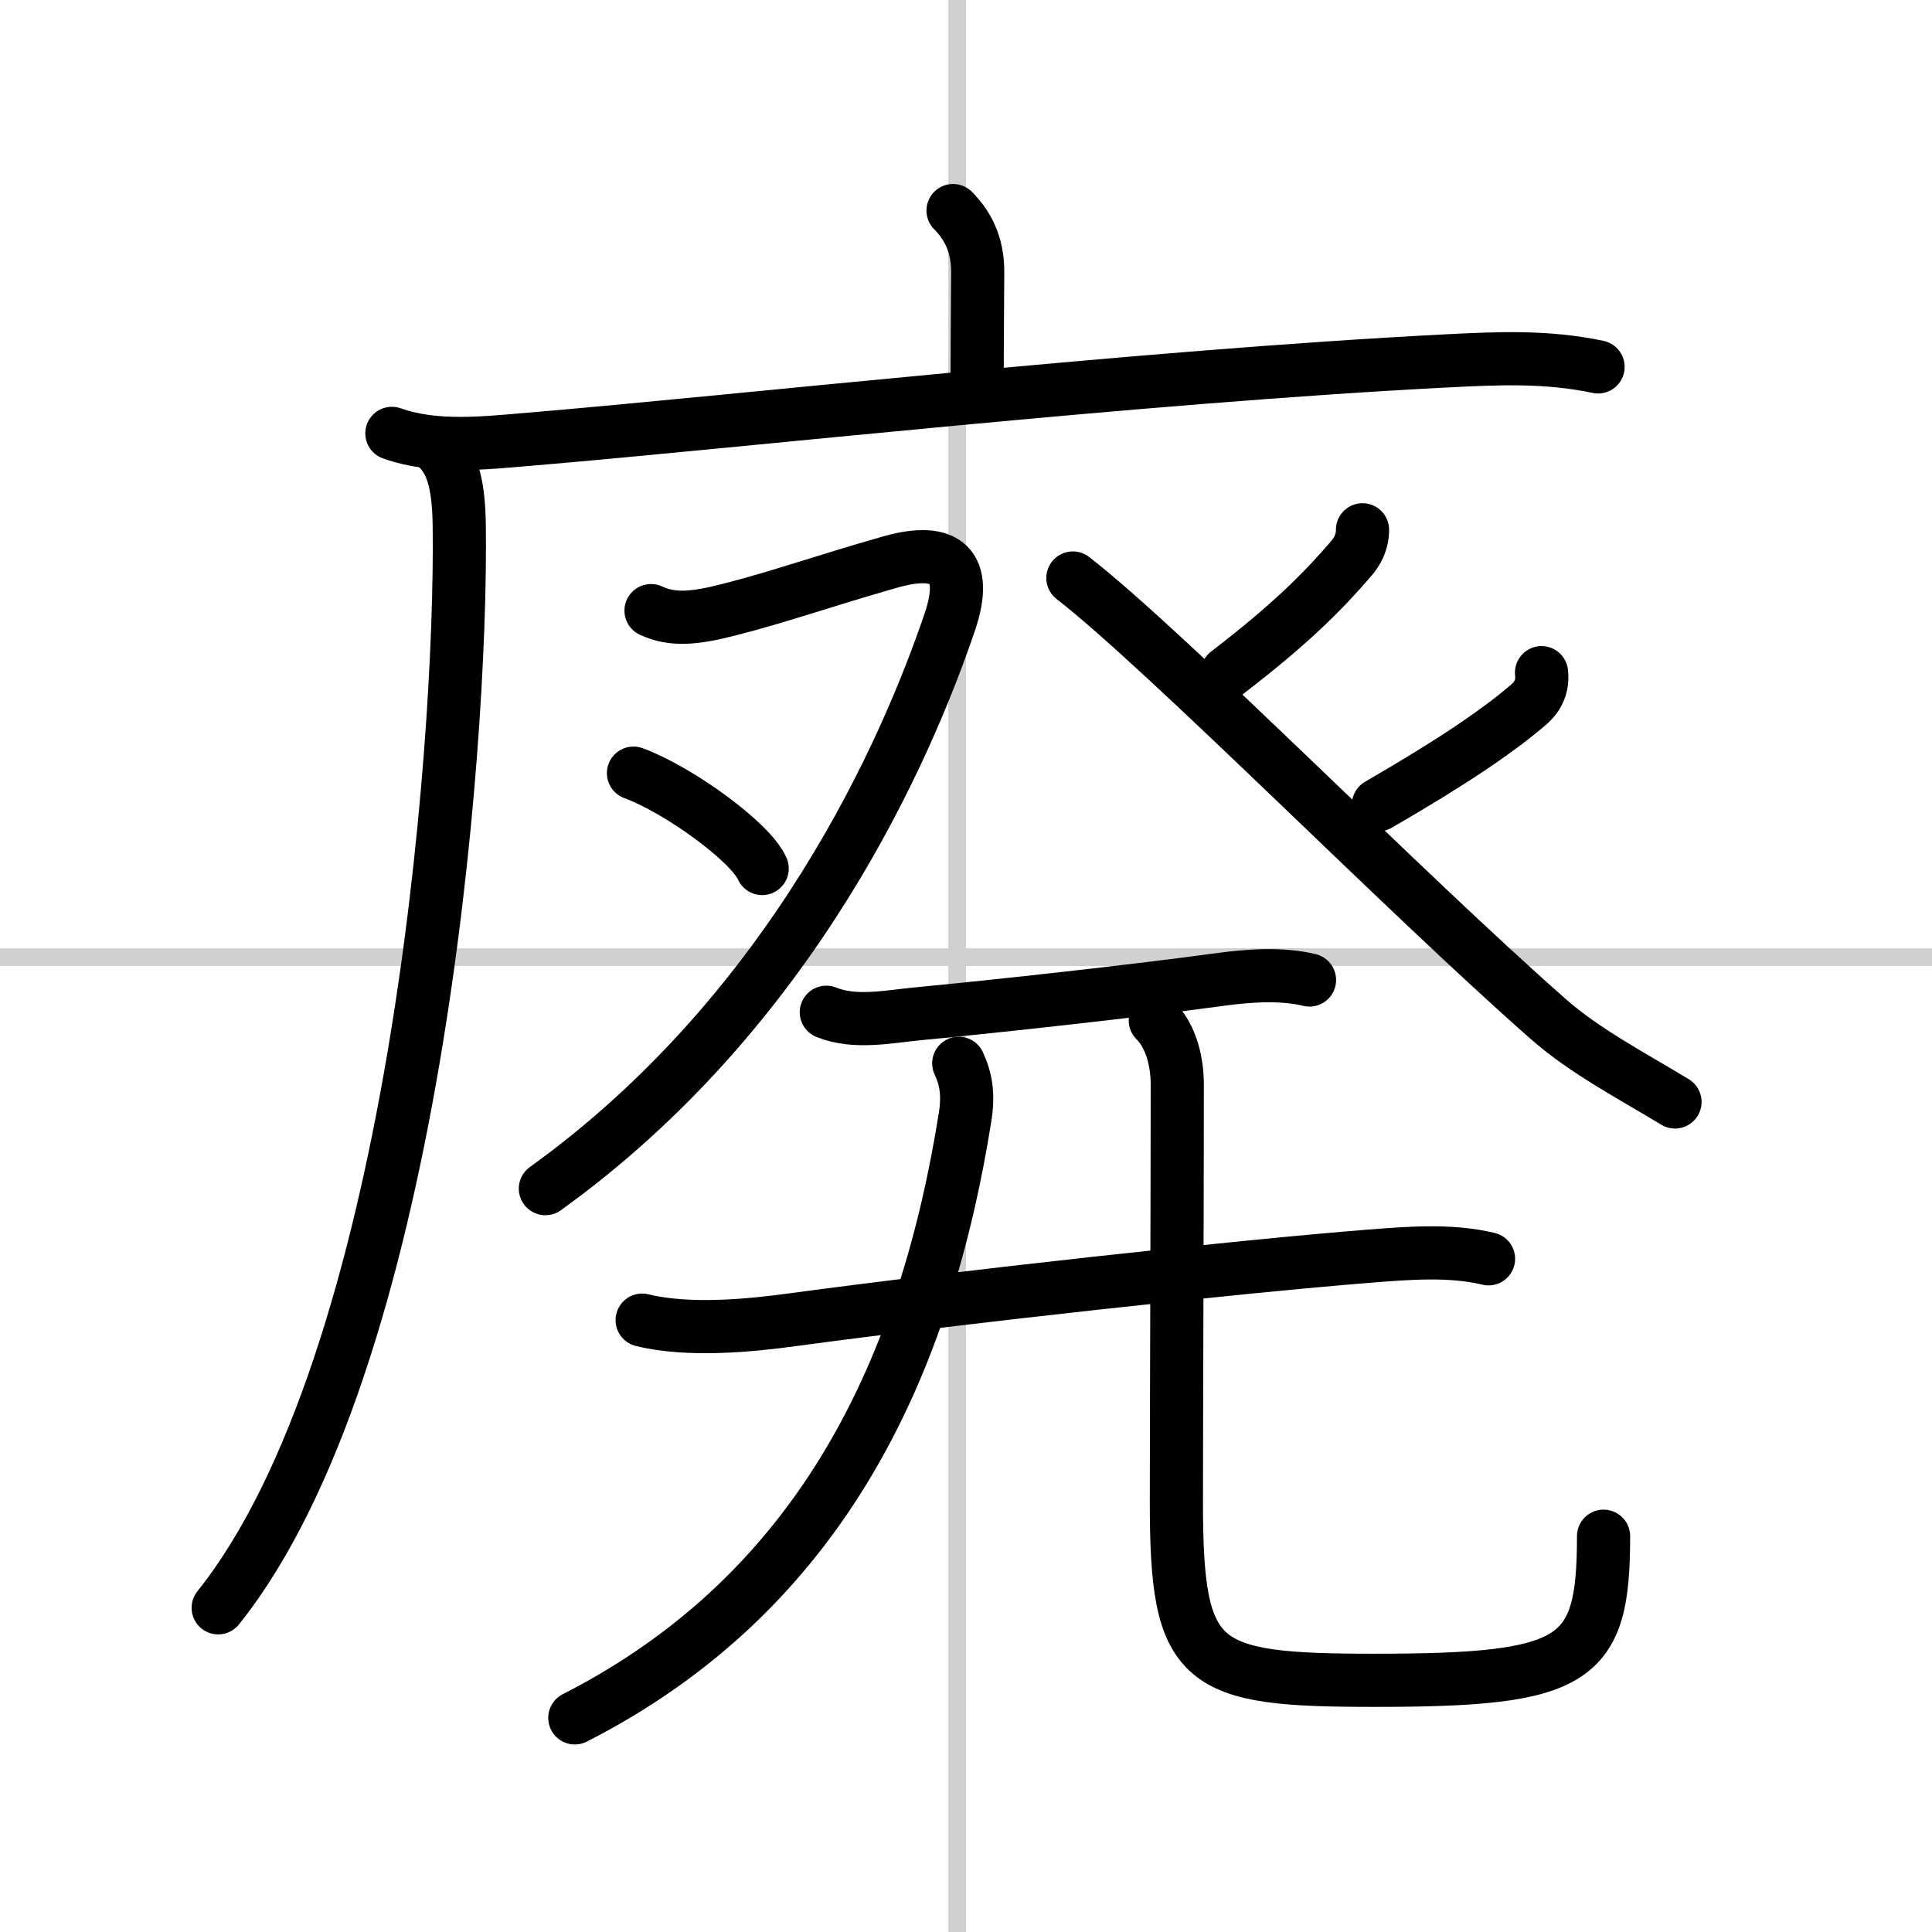
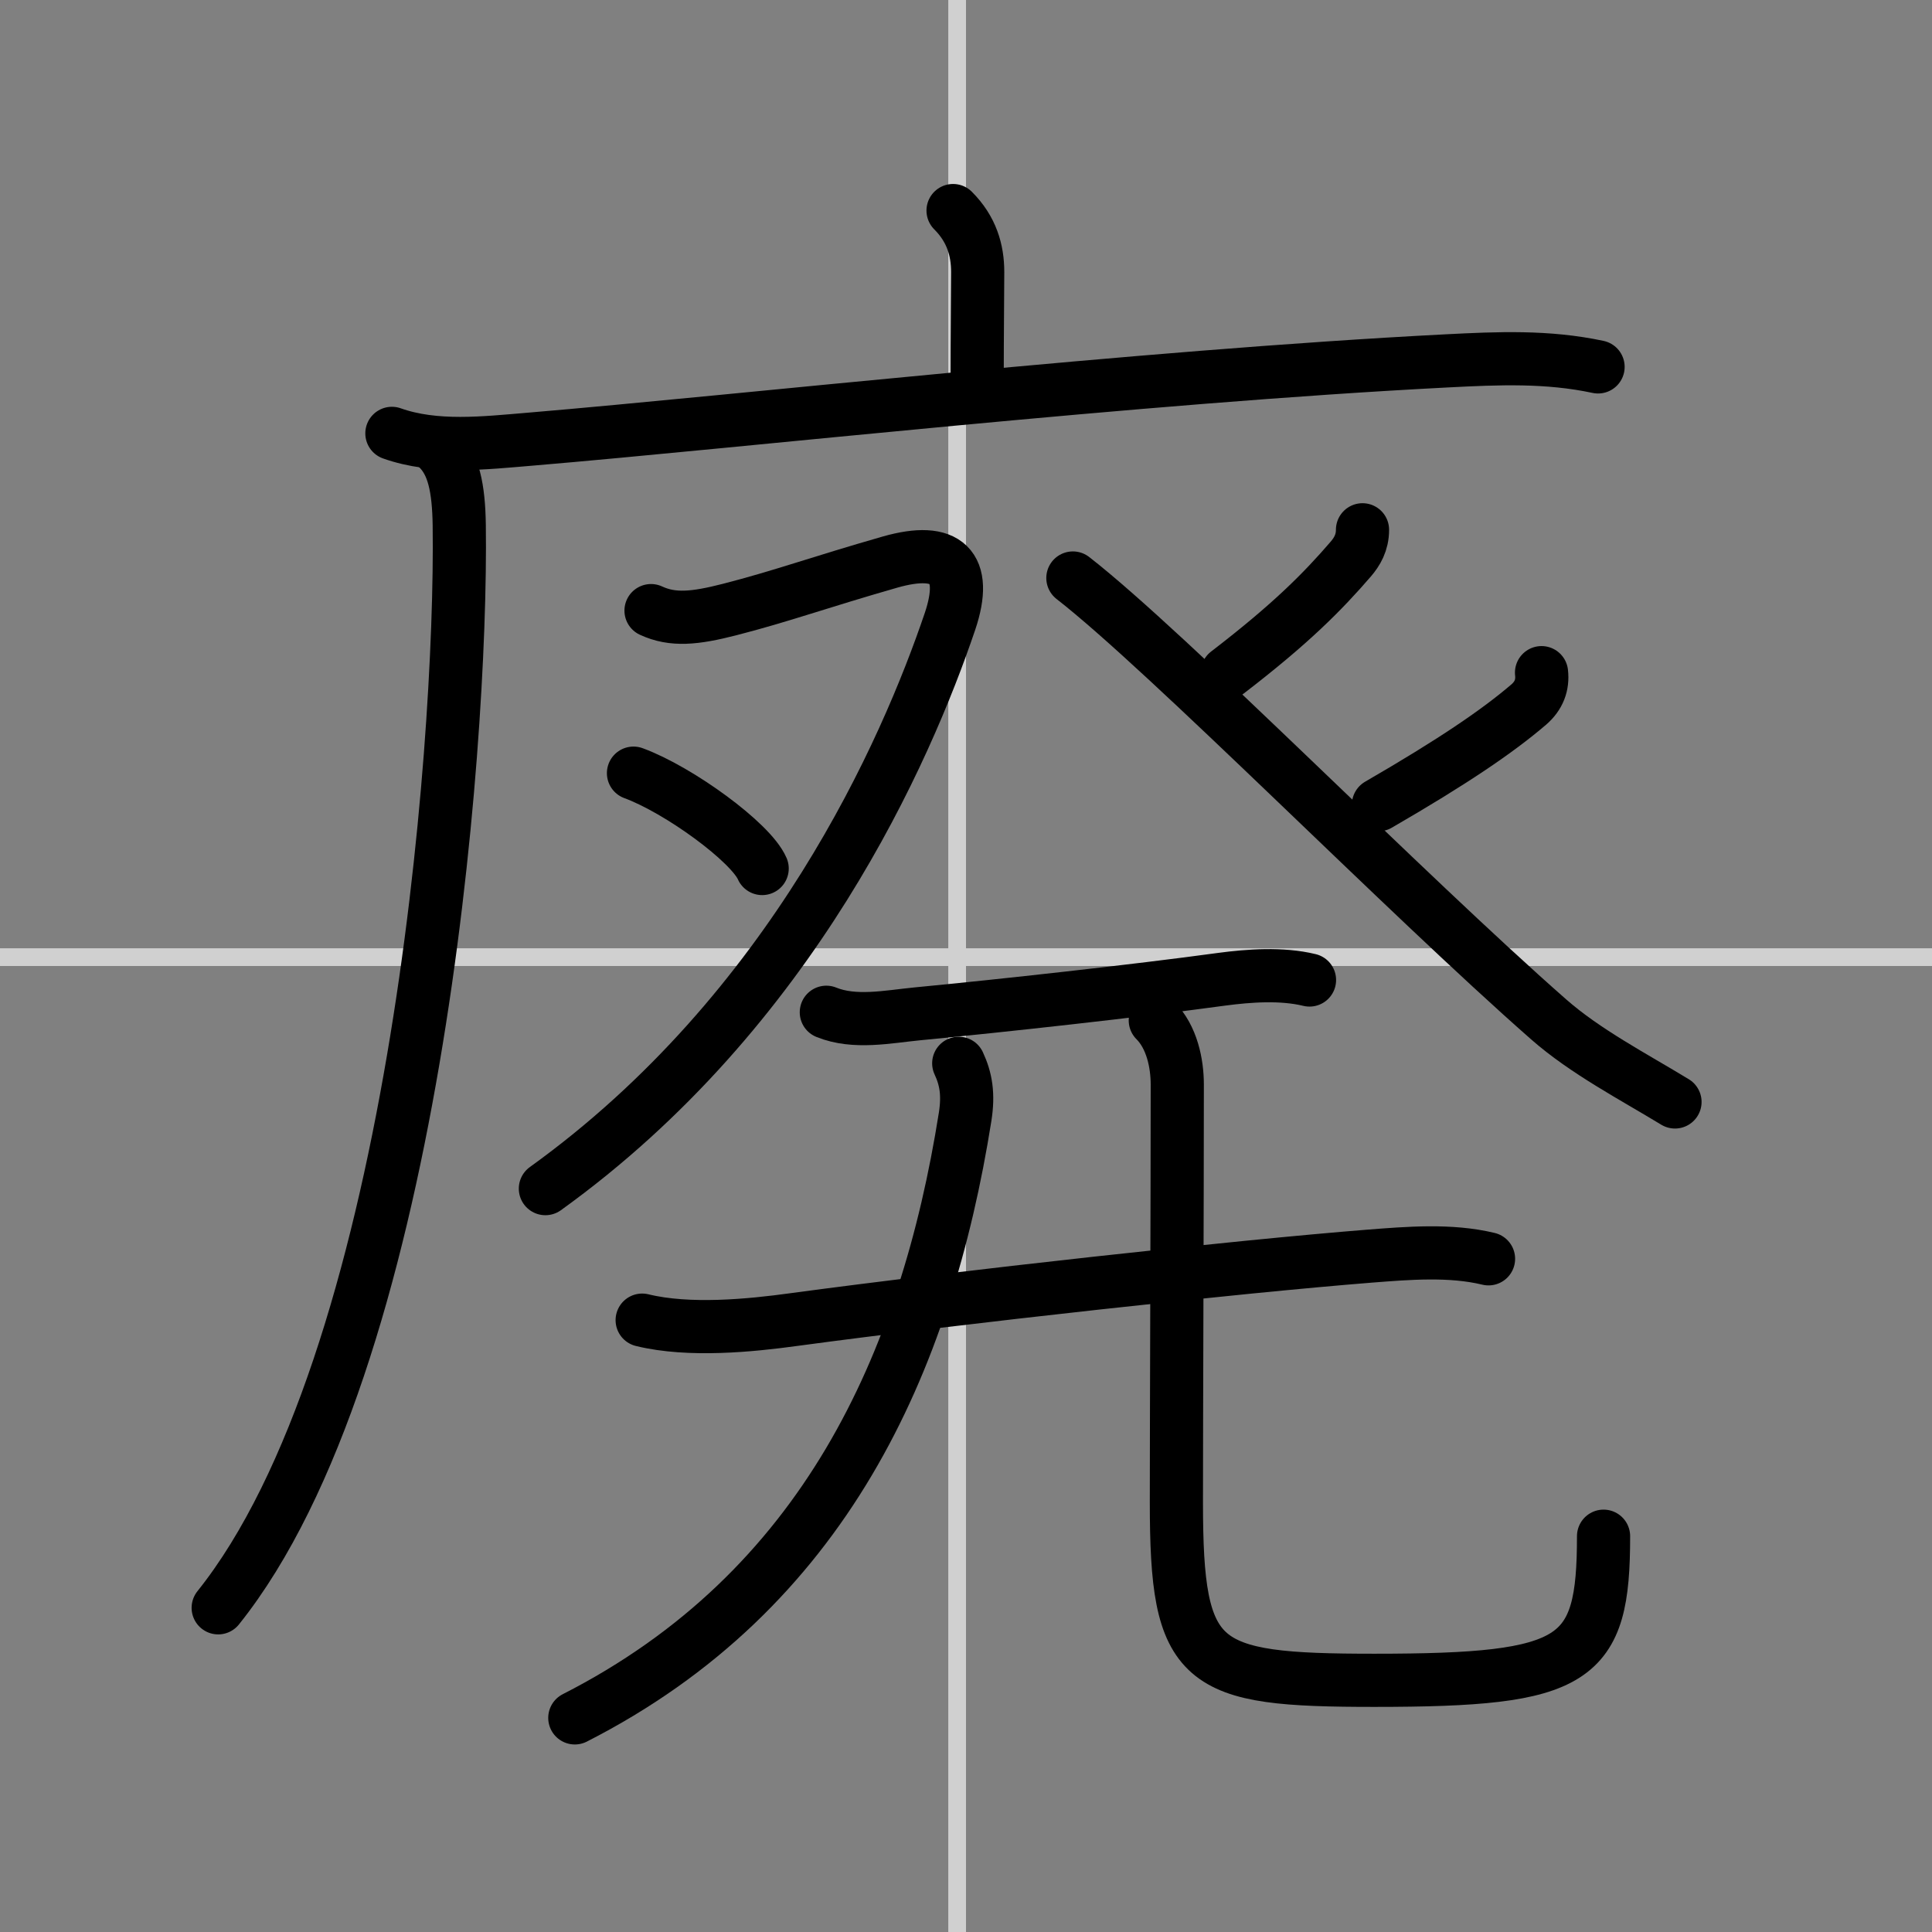
<svg xmlns="http://www.w3.org/2000/svg" width="400" height="400" viewBox="0 0 109 109">
  <rect x="0" y="0" width="109" height="109" fill="#808080" stroke="none" />
  <g fill="none" stroke="#000" stroke-linecap="round" stroke-linejoin="round" stroke-width="3">
-     <rect width="100%" height="100%" fill="#fff" stroke="#fff" />
    <line x1="54" x2="54" y2="109" stroke="#d0d0d0" stroke-width="1" />
    <line x2="109" y1="54" y2="54" stroke="#d0d0d0" stroke-width="1" />
    <path d="m53.77 11.88c1.05 1.05 1.39 2.24 1.39 3.47 0 0.75-0.03 3.68-0.03 6.02" />
    <path d="m22.11 24.45c2.45 0.87 5.24 0.54 7.77 0.33 12.12-1.02 34.21-3.52 51.74-4.42 2.91-0.15 5.68-0.27 8.54 0.34" />
    <path d="m24.74 25.33c0.84 0.84 1.14 2.17 1.17 4.31 0.17 12.82-2.58 47.3-13.6 61.07" />
    <path d="m36.73 34.45c1.23 0.57 2.48 0.44 4.43-0.06 2.96-0.76 4.98-1.51 9.06-2.68 3.2-0.91 4.42 0.24 3.38 3.34-2.46 7.26-8.85 21.95-22.83 32.01" />
    <path d="m35.74 43.62c2.56 0.94 6.62 3.9 7.26 5.38" />
    <path d="m76.87 29.89c0 0.73-0.31 1.24-0.66 1.65-1.58 1.83-3.35 3.63-6.97 6.41" />
    <path d="m60.53 32.61c5.37 4.18 18.72 17.77 26.84 24.9 2.07 1.82 4.78 3.23 7.13 4.66" />
    <path d="m86.97 37.95c0.08 0.7-0.15 1.3-0.71 1.79-1.76 1.51-4.29 3.23-8.49 5.66" />
    <path d="m46.62 57.11c1.6 0.65 3.48 0.25 5.13 0.09 4.71-0.45 12.33-1.29 17.16-1.95 1.57-0.21 3.41-0.34 4.97 0.04" />
    <path d="m36.23 74.48c2.65 0.65 6.14 0.3 8.54-0.03 9.55-1.29 25.06-2.99 32.49-3.58 2.18-0.17 4.57-0.37 6.72 0.15" />
    <path d="m54.09 59.99c0.41 0.88 0.56 1.75 0.36 3.02-2.2 13.87-7.95 26.74-22.02 33.91" />
    <path d="m65.18 57.57c0.94 0.94 1.24 2.43 1.24 3.62 0 6.7-0.05 19-0.05 23.56 0 9.29 1.25 10.05 11.17 10.05 11.46 0 12.93-1.05 12.93-8.13" />
  </g>
</svg>